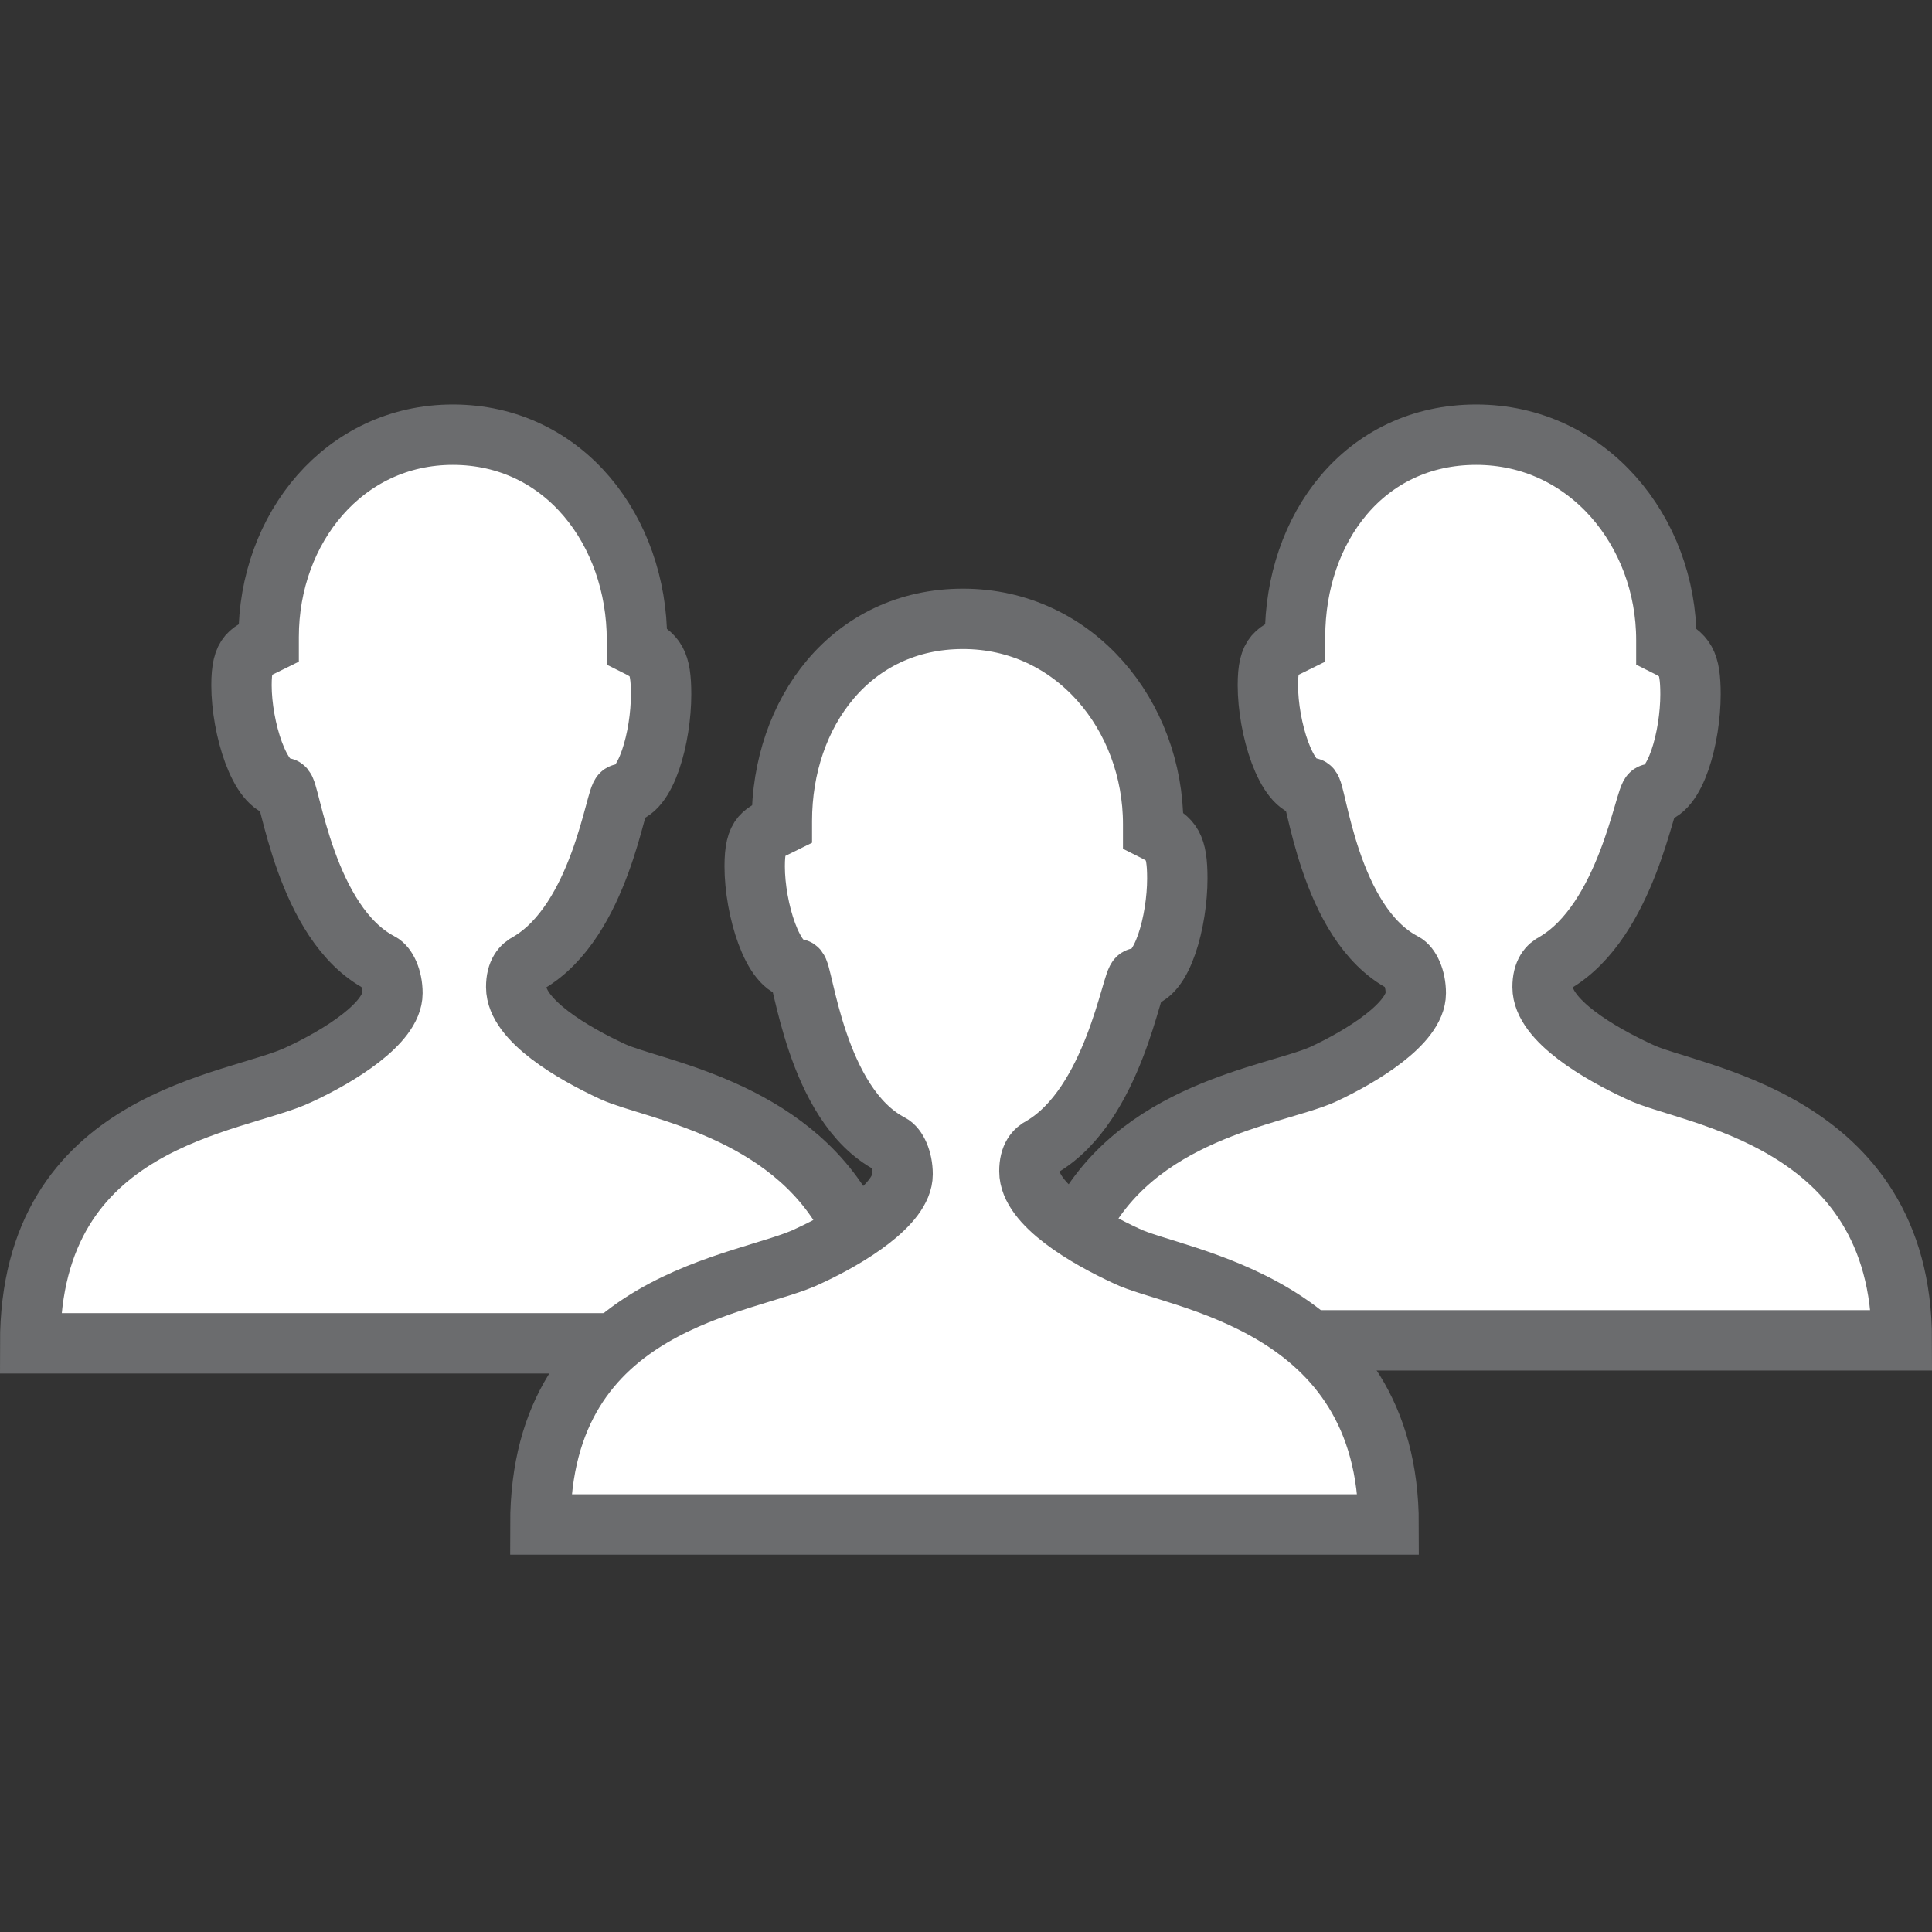
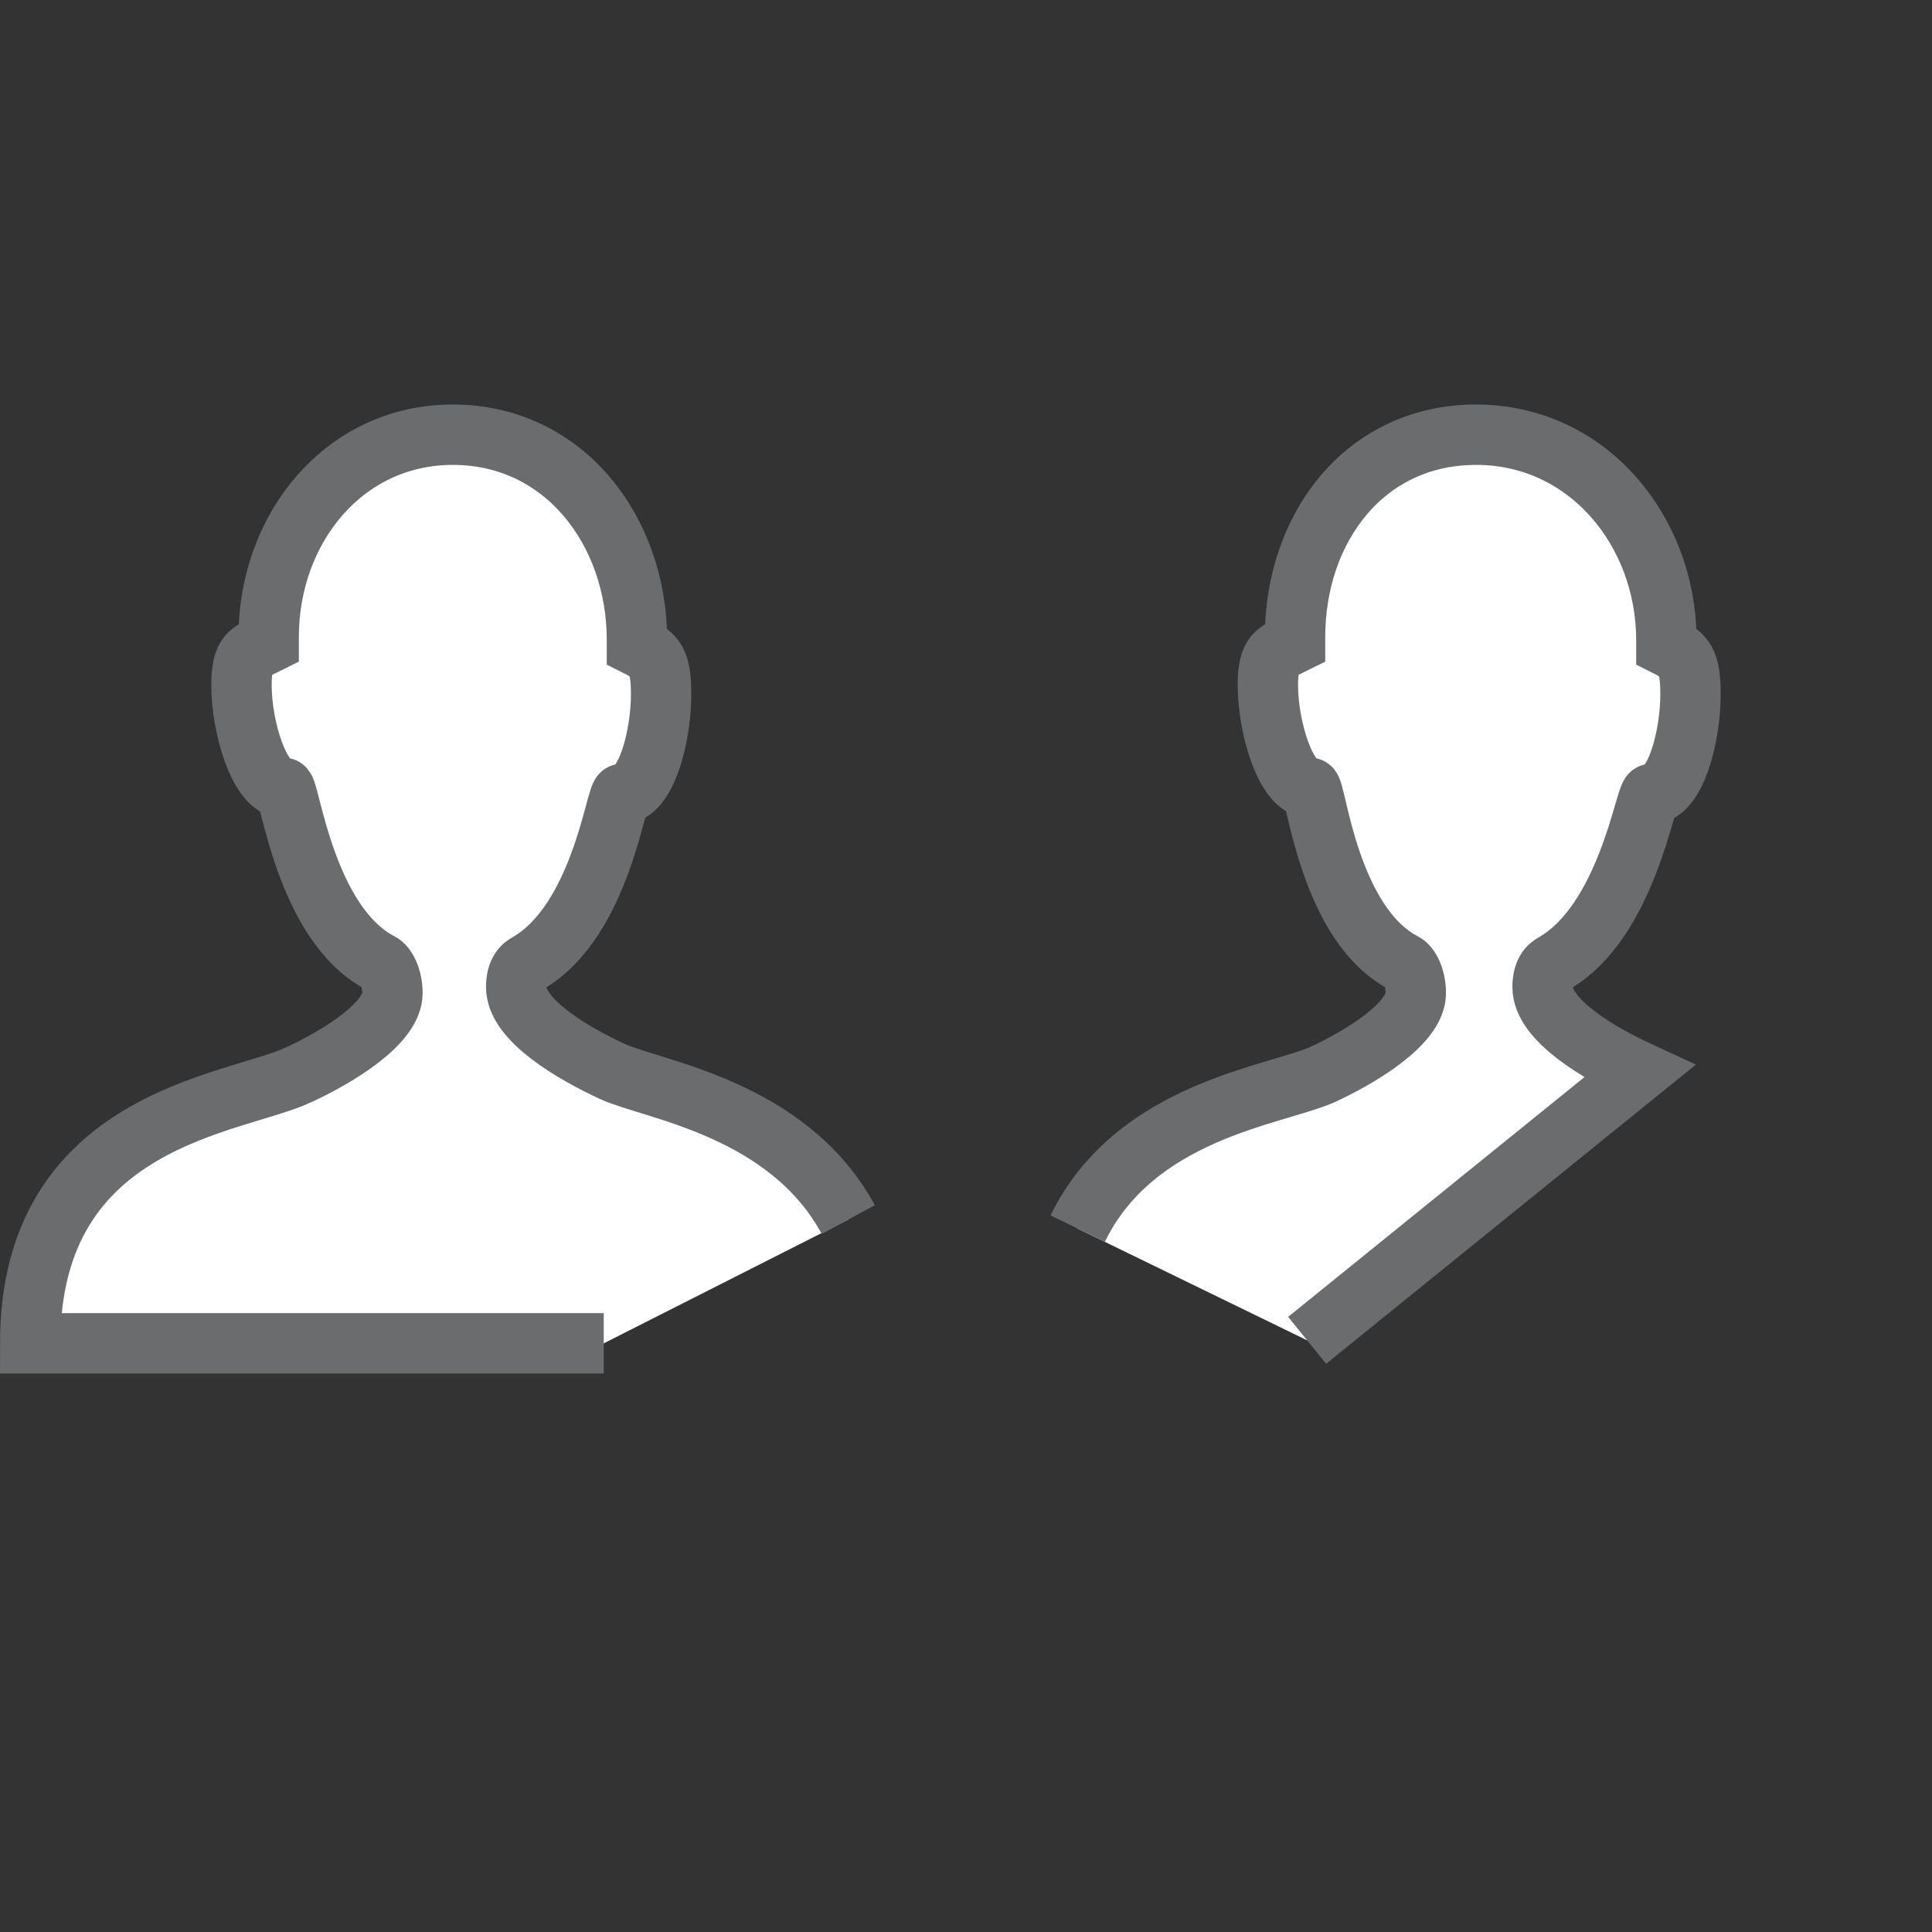
<svg xmlns="http://www.w3.org/2000/svg" xmlns:ns1="http://www.bohemiancoding.com/sketch/ns" width="800px" height="800px" viewBox="0 -12.5 64 64" version="1.1">
  <rect x="0" y="-12.5" width="64" height="64" fill="#333333" stroke="none" />
  <title>Persons</title>
  <desc>Created with Sketch.</desc>
  <defs>

</defs>
  <g id="Page-1" stroke="none" stroke-width="1" fill="#FFFFFF" fill-rule="evenodd" ns1:type="MSPage">
    <g id="Persons" ns1:type="MSLayerGroup" transform="translate(1, 2)" stroke="#6B6C6E" stroke-width="2">
      <path d="M19,30 L0,30 C0,22.5 6.8,22.1 8.9,21.1 C10.2,20.5 12,19.4 12,18.4 C12,17.9 11.8,17.5 11.6,17.4 C9.1,16.1 8.6,11.6 8.4,11.6 C7.6,11.6 7,9.6 7,8.2 C7,7.1 7.3,7.1 7.9,6.8 L7.9,6.6 C7.9,3 10.4,-0.1 14,-0.1 C17.7,-0.1 20.1,3.1 20.1,6.7 L20.1,6.9 C20.7,7.2 20.9,7.4 20.9,8.5 C20.9,9.9 20.4,11.8 19.6,11.8 C19.4,11.8 18.9,16 16.5,17.4 C16.3,17.5 16.1,17.7 16.1,18.2 C16.1,19.3 18,20.4 19.3,21 C20.6,21.6 25.1,22.2 27.1,25.9" id="Shape" ns1:type="MSShapeGroup">

</path>
-       <path d="M34.7,26.2 C36.6,22.3 41.2,21.8 42.8,21.1 C44.1,20.5 45.9,19.4 45.9,18.4 C45.9,17.9 45.7,17.5 45.5,17.4 C43,16.1 42.6,11.6 42.4,11.6 C41.6,11.6 41,9.6 41,8.2 C41,7.1 41.3,7.1 41.9,6.8 L41.9,6.6 C41.9,3 44.2,-0.1 47.9,-0.1 C51.6,-0.1 54.2,3.1 54.2,6.7 L54.2,6.9 C54.8,7.2 55,7.4 55,8.5 C55,9.9 54.5,11.8 53.7,11.8 C53.5,11.8 52.9,16 50.5,17.4 C50.3,17.5 50.1,17.7 50.1,18.2 C50.1,19.3 52,20.4 53.3,21 C54.9,21.8 62,22.5 62,29.9 L42.3,29.9" id="Shape" ns1:type="MSShapeGroup">
- 
- </path>
-       <path d="M25.8,27.1 C27.1,26.5 28.9,25.4 28.9,24.4 C28.9,23.9 28.7,23.5 28.5,23.4 C26,22.1 25.6,17.6 25.4,17.6 C24.6,17.6 24,15.6 24,14.2 C24,13.1 24.3,13.1 24.9,12.8 L24.9,12.7 C24.9,9.1 27.2,6 30.9,6 C34.6,6 37.2,9.2 37.2,12.8 L37.2,13 C37.8,13.3 38,13.5 38,14.6 C38,16 37.5,17.9 36.7,17.9 C36.5,17.9 35.9,22.1 33.5,23.5 C33.3,23.6 33.1,23.8 33.1,24.3 C33.1,25.4 35,26.5 36.3,27.1 C37.9,27.9 45,28.6 45,36 L16.9,36 C16.9,28.5 23.8,28.1 25.8,27.1 L25.8,27.1 Z" id="Shape" ns1:type="MSShapeGroup">
+       <path d="M34.7,26.2 C36.6,22.3 41.2,21.8 42.8,21.1 C44.1,20.5 45.9,19.4 45.9,18.4 C45.9,17.9 45.7,17.5 45.5,17.4 C43,16.1 42.6,11.6 42.4,11.6 C41.6,11.6 41,9.6 41,8.2 C41,7.1 41.3,7.1 41.9,6.8 L41.9,6.6 C41.9,3 44.2,-0.1 47.9,-0.1 C51.6,-0.1 54.2,3.1 54.2,6.7 L54.2,6.9 C54.8,7.2 55,7.4 55,8.5 C55,9.9 54.5,11.8 53.7,11.8 C53.5,11.8 52.9,16 50.5,17.4 C50.3,17.5 50.1,17.7 50.1,18.2 C50.1,19.3 52,20.4 53.3,21 L42.3,29.9" id="Shape" ns1:type="MSShapeGroup">

</path>
    </g>
  </g>
</svg>